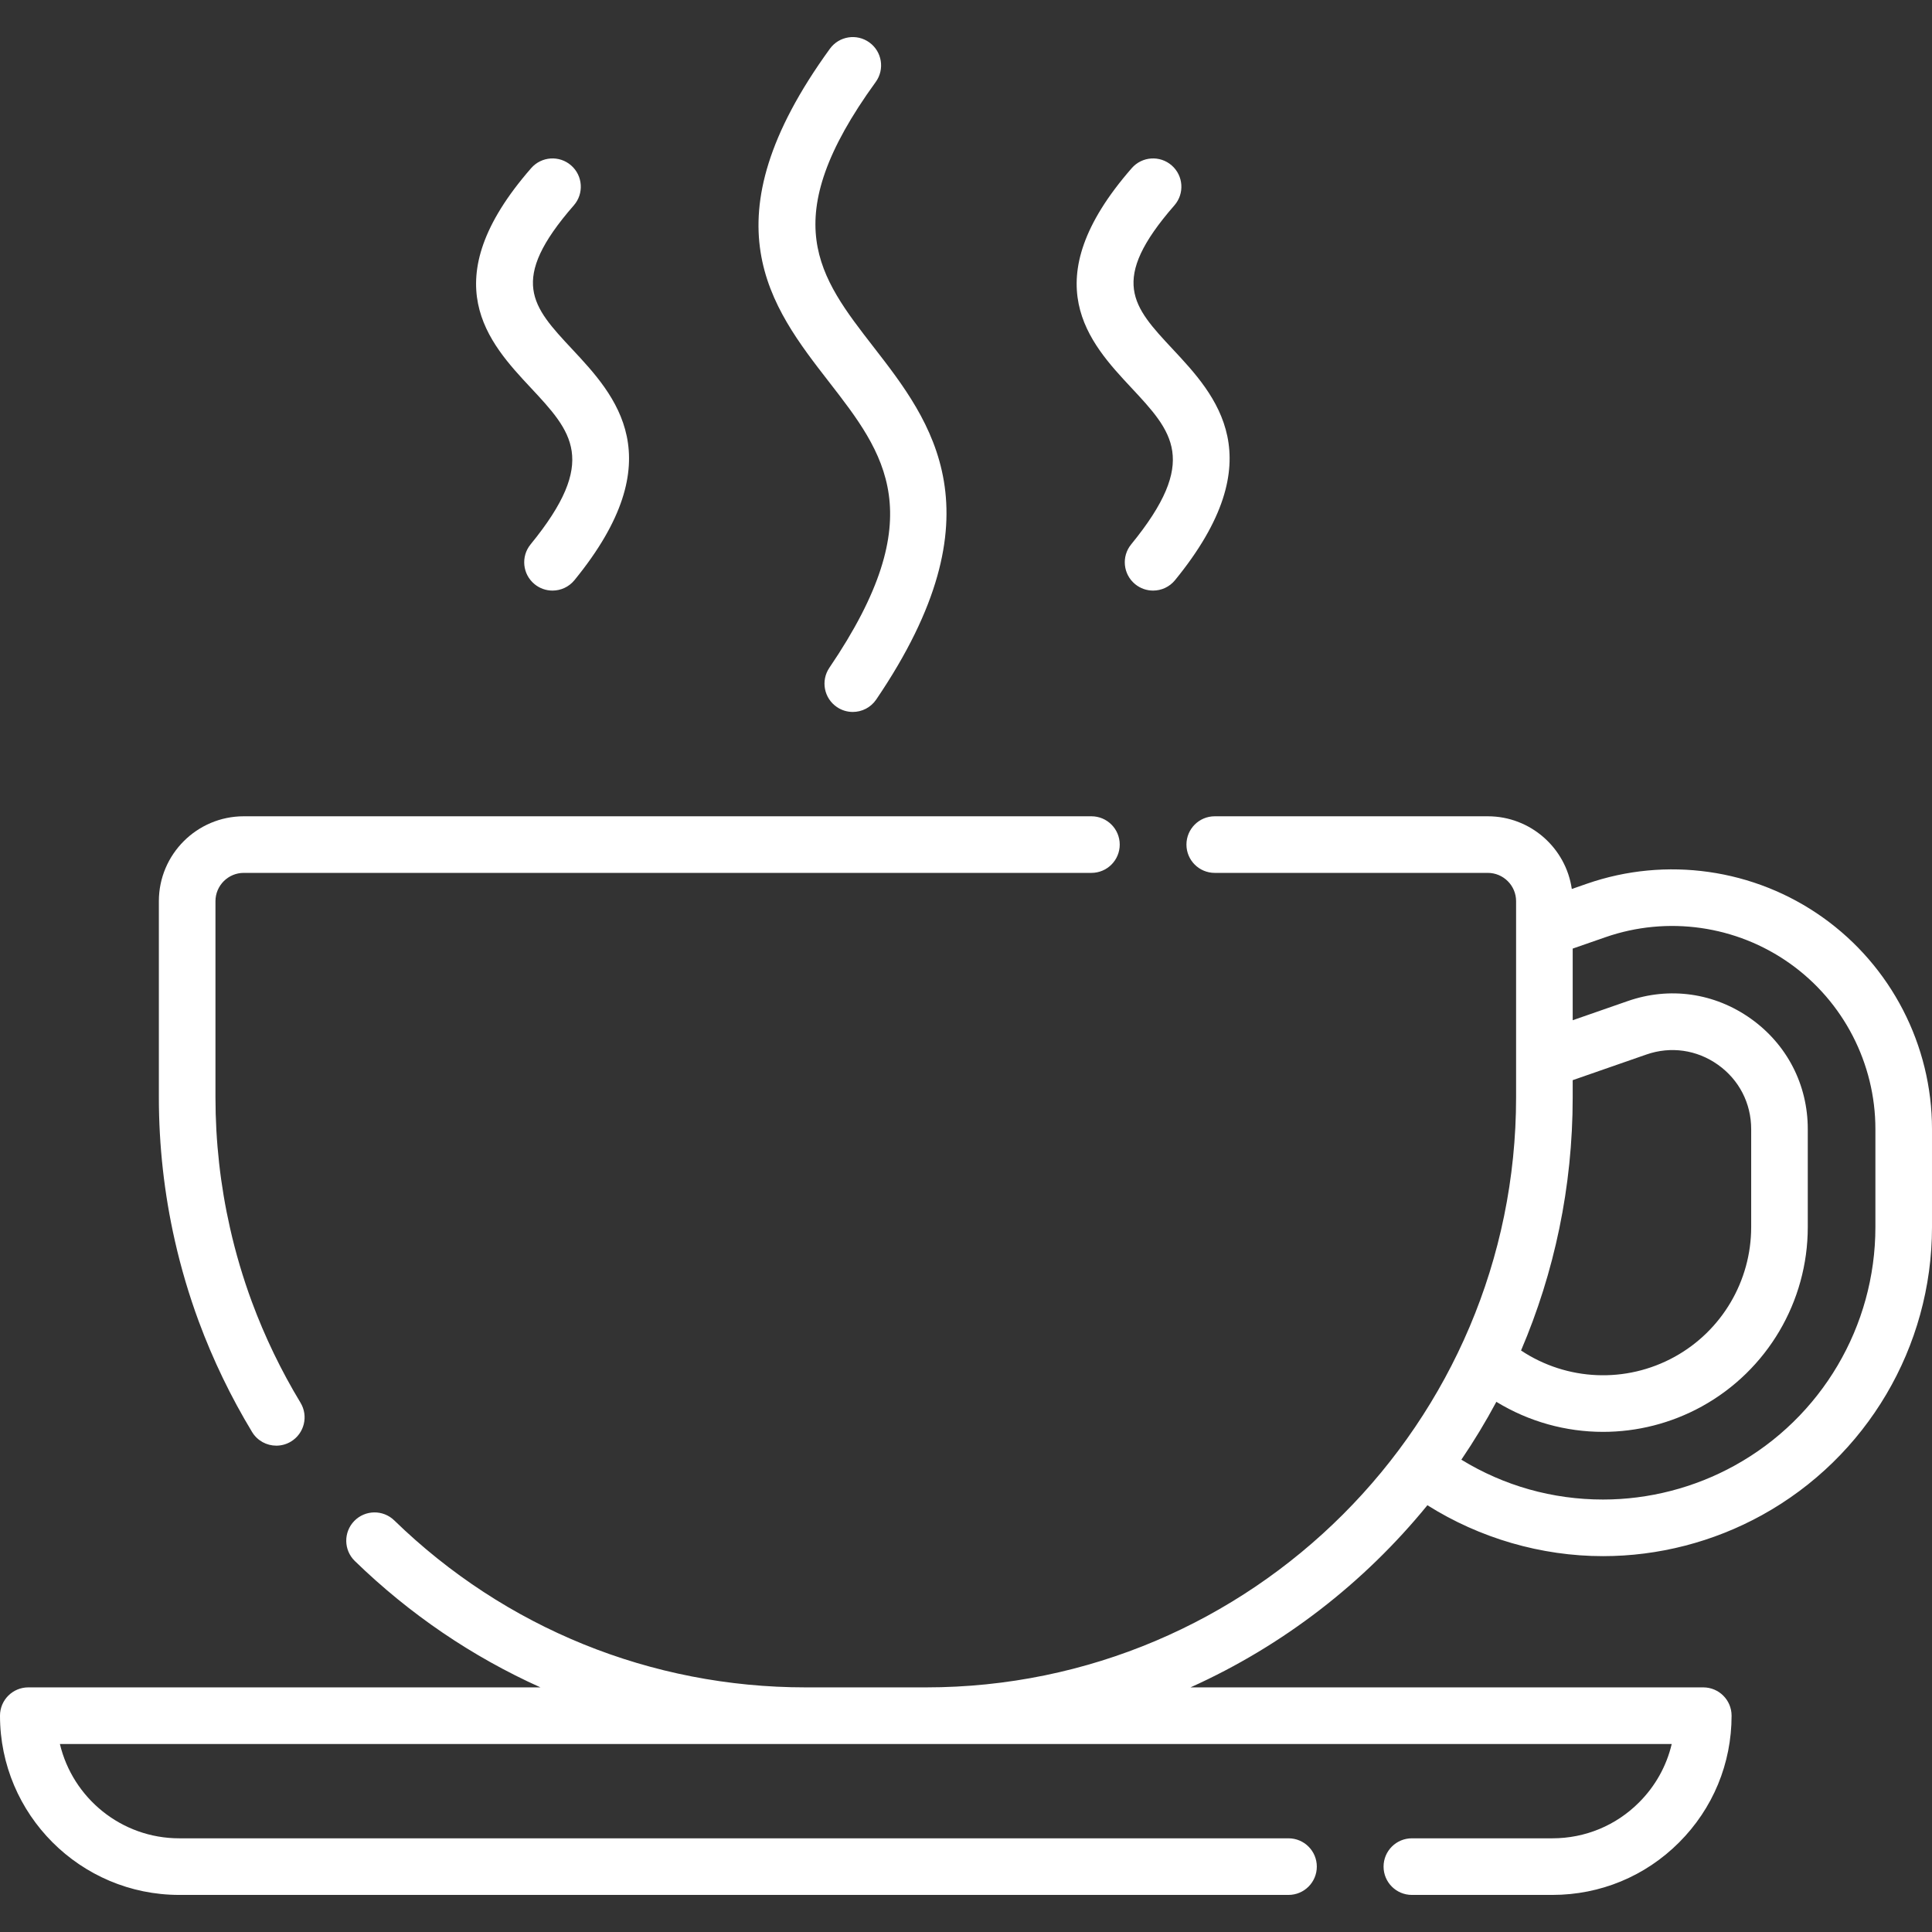
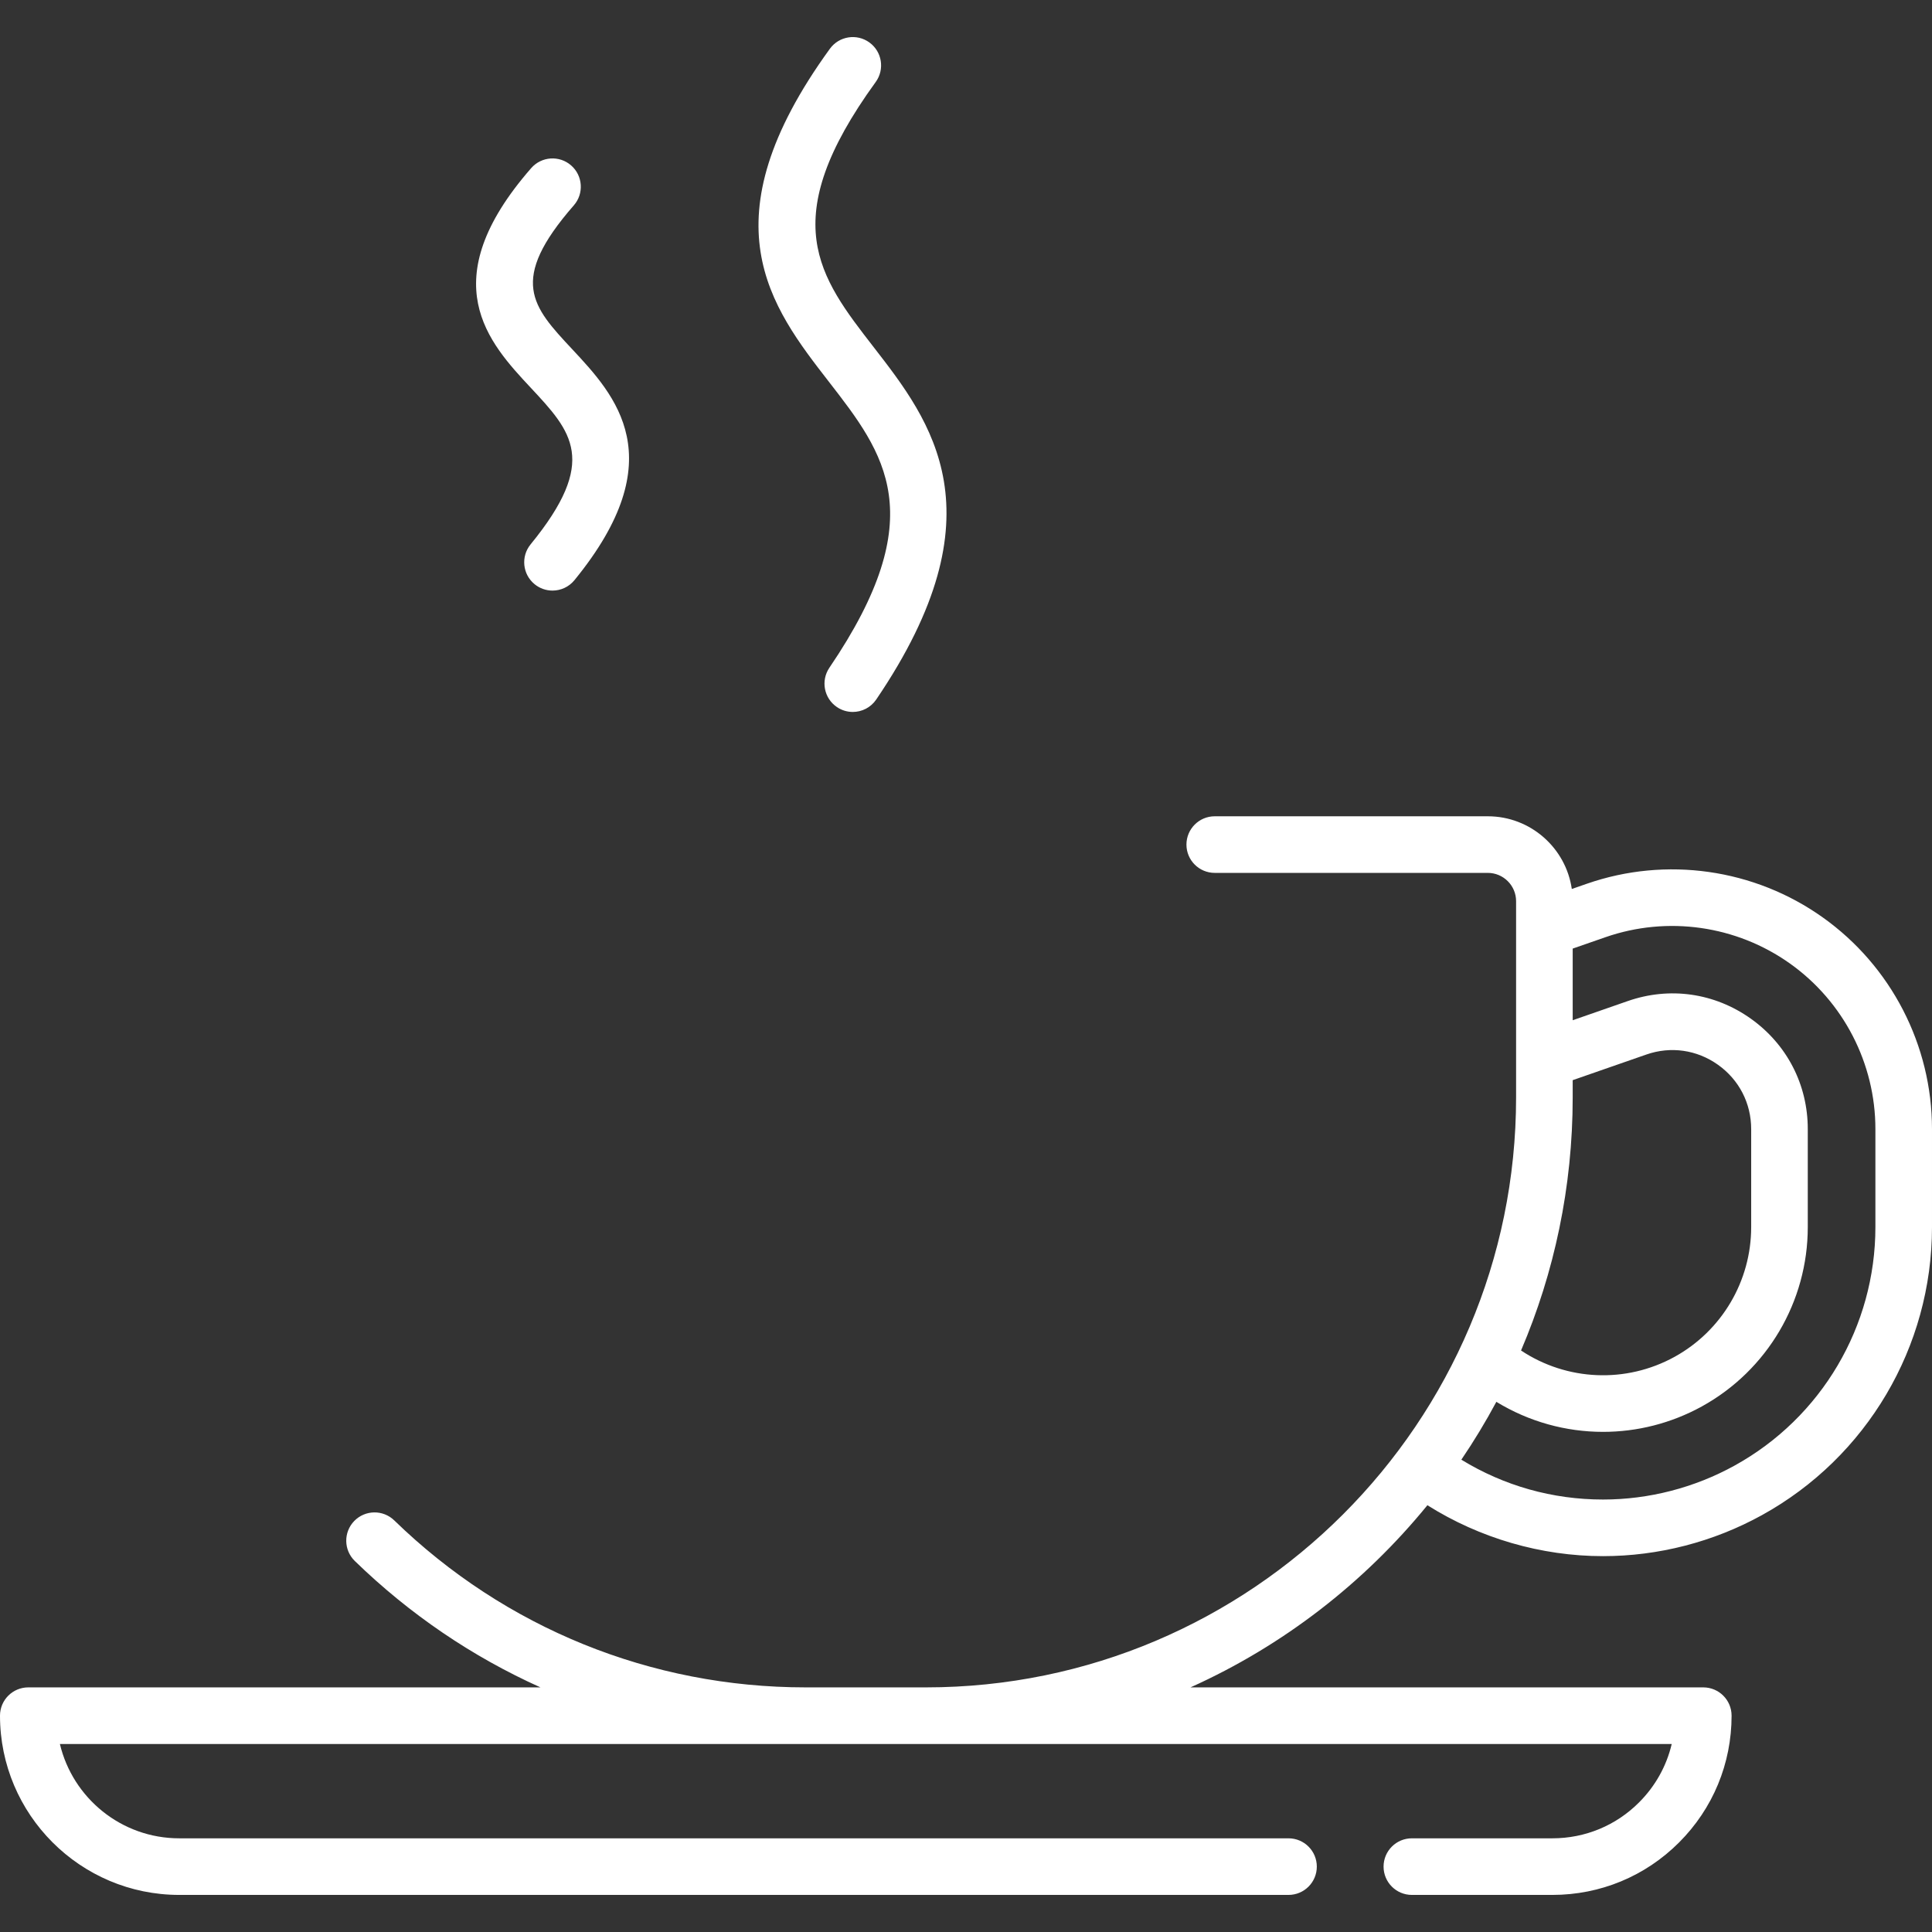
<svg xmlns="http://www.w3.org/2000/svg" width="512" height="512" x="0" y="0" viewBox="0 0 512 512" style="enable-background:new 0 0 512 512" xml:space="preserve">
  <rect x="0" y="0" width="512" height="512" fill="#333333" stroke="none" />
  <g>
    <g>
      <path d="m483.048 243.122c-18.128-12.896-41.497-16.229-62.511-8.922l-3.993 1.388c-1.574-10.878-10.957-19.264-22.264-19.264h-72.36c-4.143 0-7.5 3.357-7.5 7.5s3.357 7.5 7.5 7.5h72.36c4.136 0 7.5 3.364 7.5 7.5v51.97c0 86.229-70.151 156.38-156.38 156.38h-31.91c-40.942 0-79.653-15.714-109.002-44.248-2.971-2.888-7.719-2.818-10.606.149-2.887 2.971-2.82 7.719.149 10.606 14.541 14.137 31.184 25.391 49.197 33.492h-135.728c-4.143 0-7.5 3.357-7.5 7.5 0 26.191 21.309 47.5 47.5 47.5h293.97c4.143 0 7.5-3.357 7.5-7.5s-3.357-7.5-7.5-7.5h-293.97c-15.34 0-28.232-10.683-31.627-25h427.151c-1.367 5.816-4.327 11.156-8.662 15.49-6.123 6.133-14.281 9.51-22.973 9.51h-37.229c-4.143 0-7.5 3.357-7.5 7.5s3.357 7.5 7.5 7.5h37.229c12.702 0 24.631-4.94 33.584-13.906 8.974-8.975 13.916-20.905 13.916-33.594 0-4.143-3.357-7.5-7.5-7.5h-135.896c24.521-11.034 45.992-27.674 62.784-48.273 13.871 8.739 30.14 13.493 46.544 13.493 14.677 0 29.243-3.76 42.124-10.873 27.79-15.341 45.055-44.587 45.055-76.326v-25.971c0-22.25-10.825-43.223-28.952-56.101zm-66.268 47.672v-4.539l19.511-6.79c6.469-2.257 13.391-1.268 18.991 2.71 5.591 3.979 8.798 10.192 8.798 17.049v25.971c0 14.292-7.773 27.463-20.282 34.372-12.901 7.116-28.574 6.394-40.707-1.671 8.807-20.62 13.689-43.301 13.689-67.102zm80.22 34.4c0 26.277-14.294 50.492-37.306 63.194-10.667 5.891-22.727 9.005-34.874 9.005-13.403 0-26.245-3.639-37.548-10.559 3.351-4.934 6.446-10.053 9.277-15.335 8.63 5.273 18.423 7.963 28.271 7.962 8.984 0 18.012-2.231 26.225-6.762 17.292-9.551 28.034-27.753 28.034-47.505v-25.971c0-11.773-5.505-22.442-15.106-29.274-9.616-6.832-21.506-8.527-32.618-4.648l-14.575 5.072v-18.986l8.684-3.019c16.436-5.716 34.712-3.108 48.893 6.979 14.178 10.073 22.643 26.475 22.643 43.876z" fill="#ffffff" data-original="#000000" style="" />
-       <path d="m52.675 350.194c3.748 10.14 8.501 19.998 14.127 29.301 1.41 2.331 3.887 3.62 6.425 3.62 1.322 0 2.661-.35 3.874-1.083 3.545-2.144 4.681-6.755 2.537-10.299-5.136-8.492-9.474-17.489-12.893-26.739-2.34-6.33-4.284-12.897-5.78-19.528-2.565-11.313-3.865-22.978-3.865-34.672v-51.97c0-4.136 3.364-7.5 7.5-7.5h224.64c4.143 0 7.5-3.357 7.5-7.5s-3.357-7.5-7.5-7.5h-224.64c-12.406 0-22.5 10.094-22.5 22.5v51.97c0 12.808 1.426 25.589 4.234 37.981 1.641 7.266 3.773 14.472 6.341 21.419z" fill="#ffffff" data-original="#000000" style="" />
      <path d="m219.795 176.959c-2.326 3.427-1.435 8.091 1.992 10.418 1.29.876 2.756 1.296 4.206 1.296 2.401 0 4.761-1.151 6.212-3.288 33.501-49.338 14.552-73.764-.675-93.39-14.564-18.773-26.068-33.601.539-70.262 2.434-3.353 1.688-8.042-1.664-10.475-3.354-2.436-8.042-1.688-10.475 1.664-33.221 45.771-15.705 68.348-.252 88.267 14.756 19.019 27.499 35.444.117 75.77z" fill="#ffffff" data-original="#000000" style="" />
      <path d="m140.613 144.266c-2.621 3.208-2.146 7.933 1.062 10.554 1.394 1.139 3.072 1.692 4.741 1.692 2.174 0 4.33-.94 5.813-2.754 26.401-32.308 10.786-49.03-.615-61.242-10.574-11.325-16.957-18.16.456-38.096 2.725-3.119 2.405-7.857-.715-10.582-3.118-2.724-7.857-2.405-10.582.715-26.325 30.137-11.181 46.357-.123 58.2 10.881 11.656 18.071 19.355-.037 41.513z" fill="#ffffff" data-original="#000000" style="" />
-       <path d="m299.771 144.266c-2.621 3.208-2.146 7.933 1.062 10.554 1.394 1.139 3.072 1.692 4.742 1.692 2.173 0 4.329-.94 5.812-2.754 26.401-32.308 10.787-49.031-.614-61.242-10.575-11.325-16.957-18.161.455-38.096 2.725-3.119 2.405-7.857-.715-10.582-3.118-2.724-7.856-2.405-10.582.715-26.325 30.137-11.181 46.356-.122 58.2 10.881 11.656 18.071 19.355-.038 41.513z" fill="#ffffff" data-original="#000000" style="" />
    </g>
  </g>
</svg>